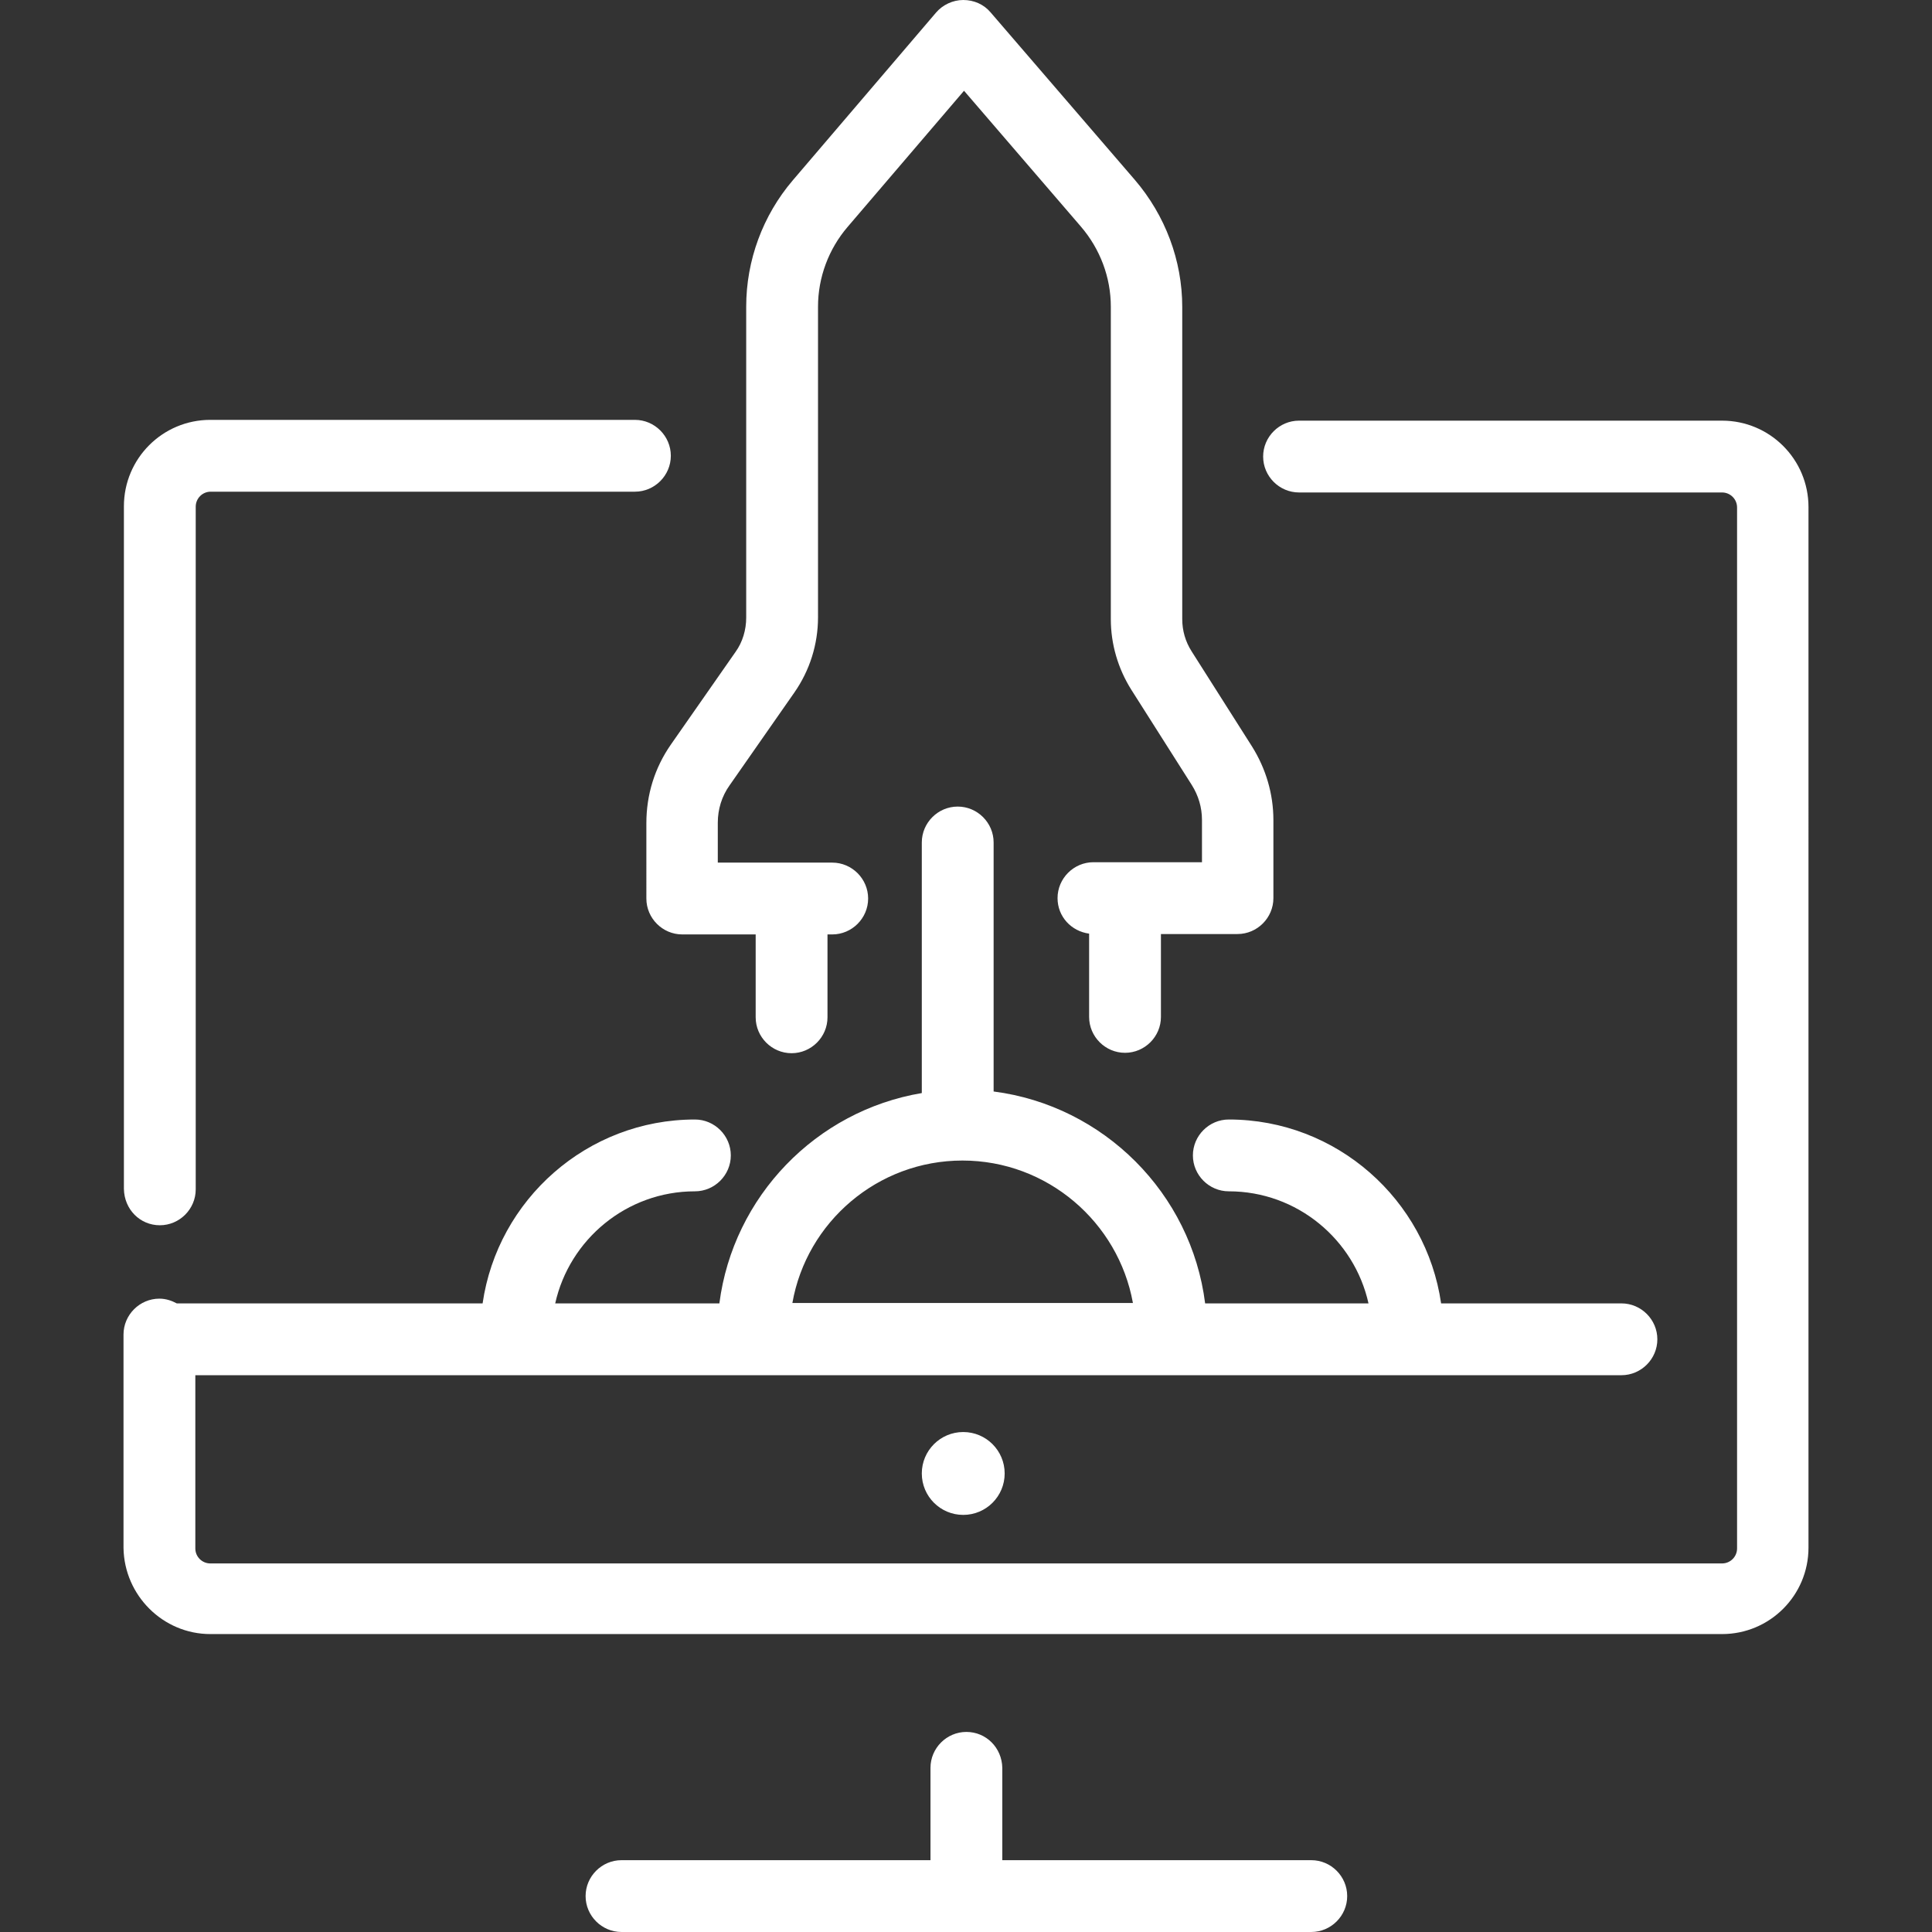
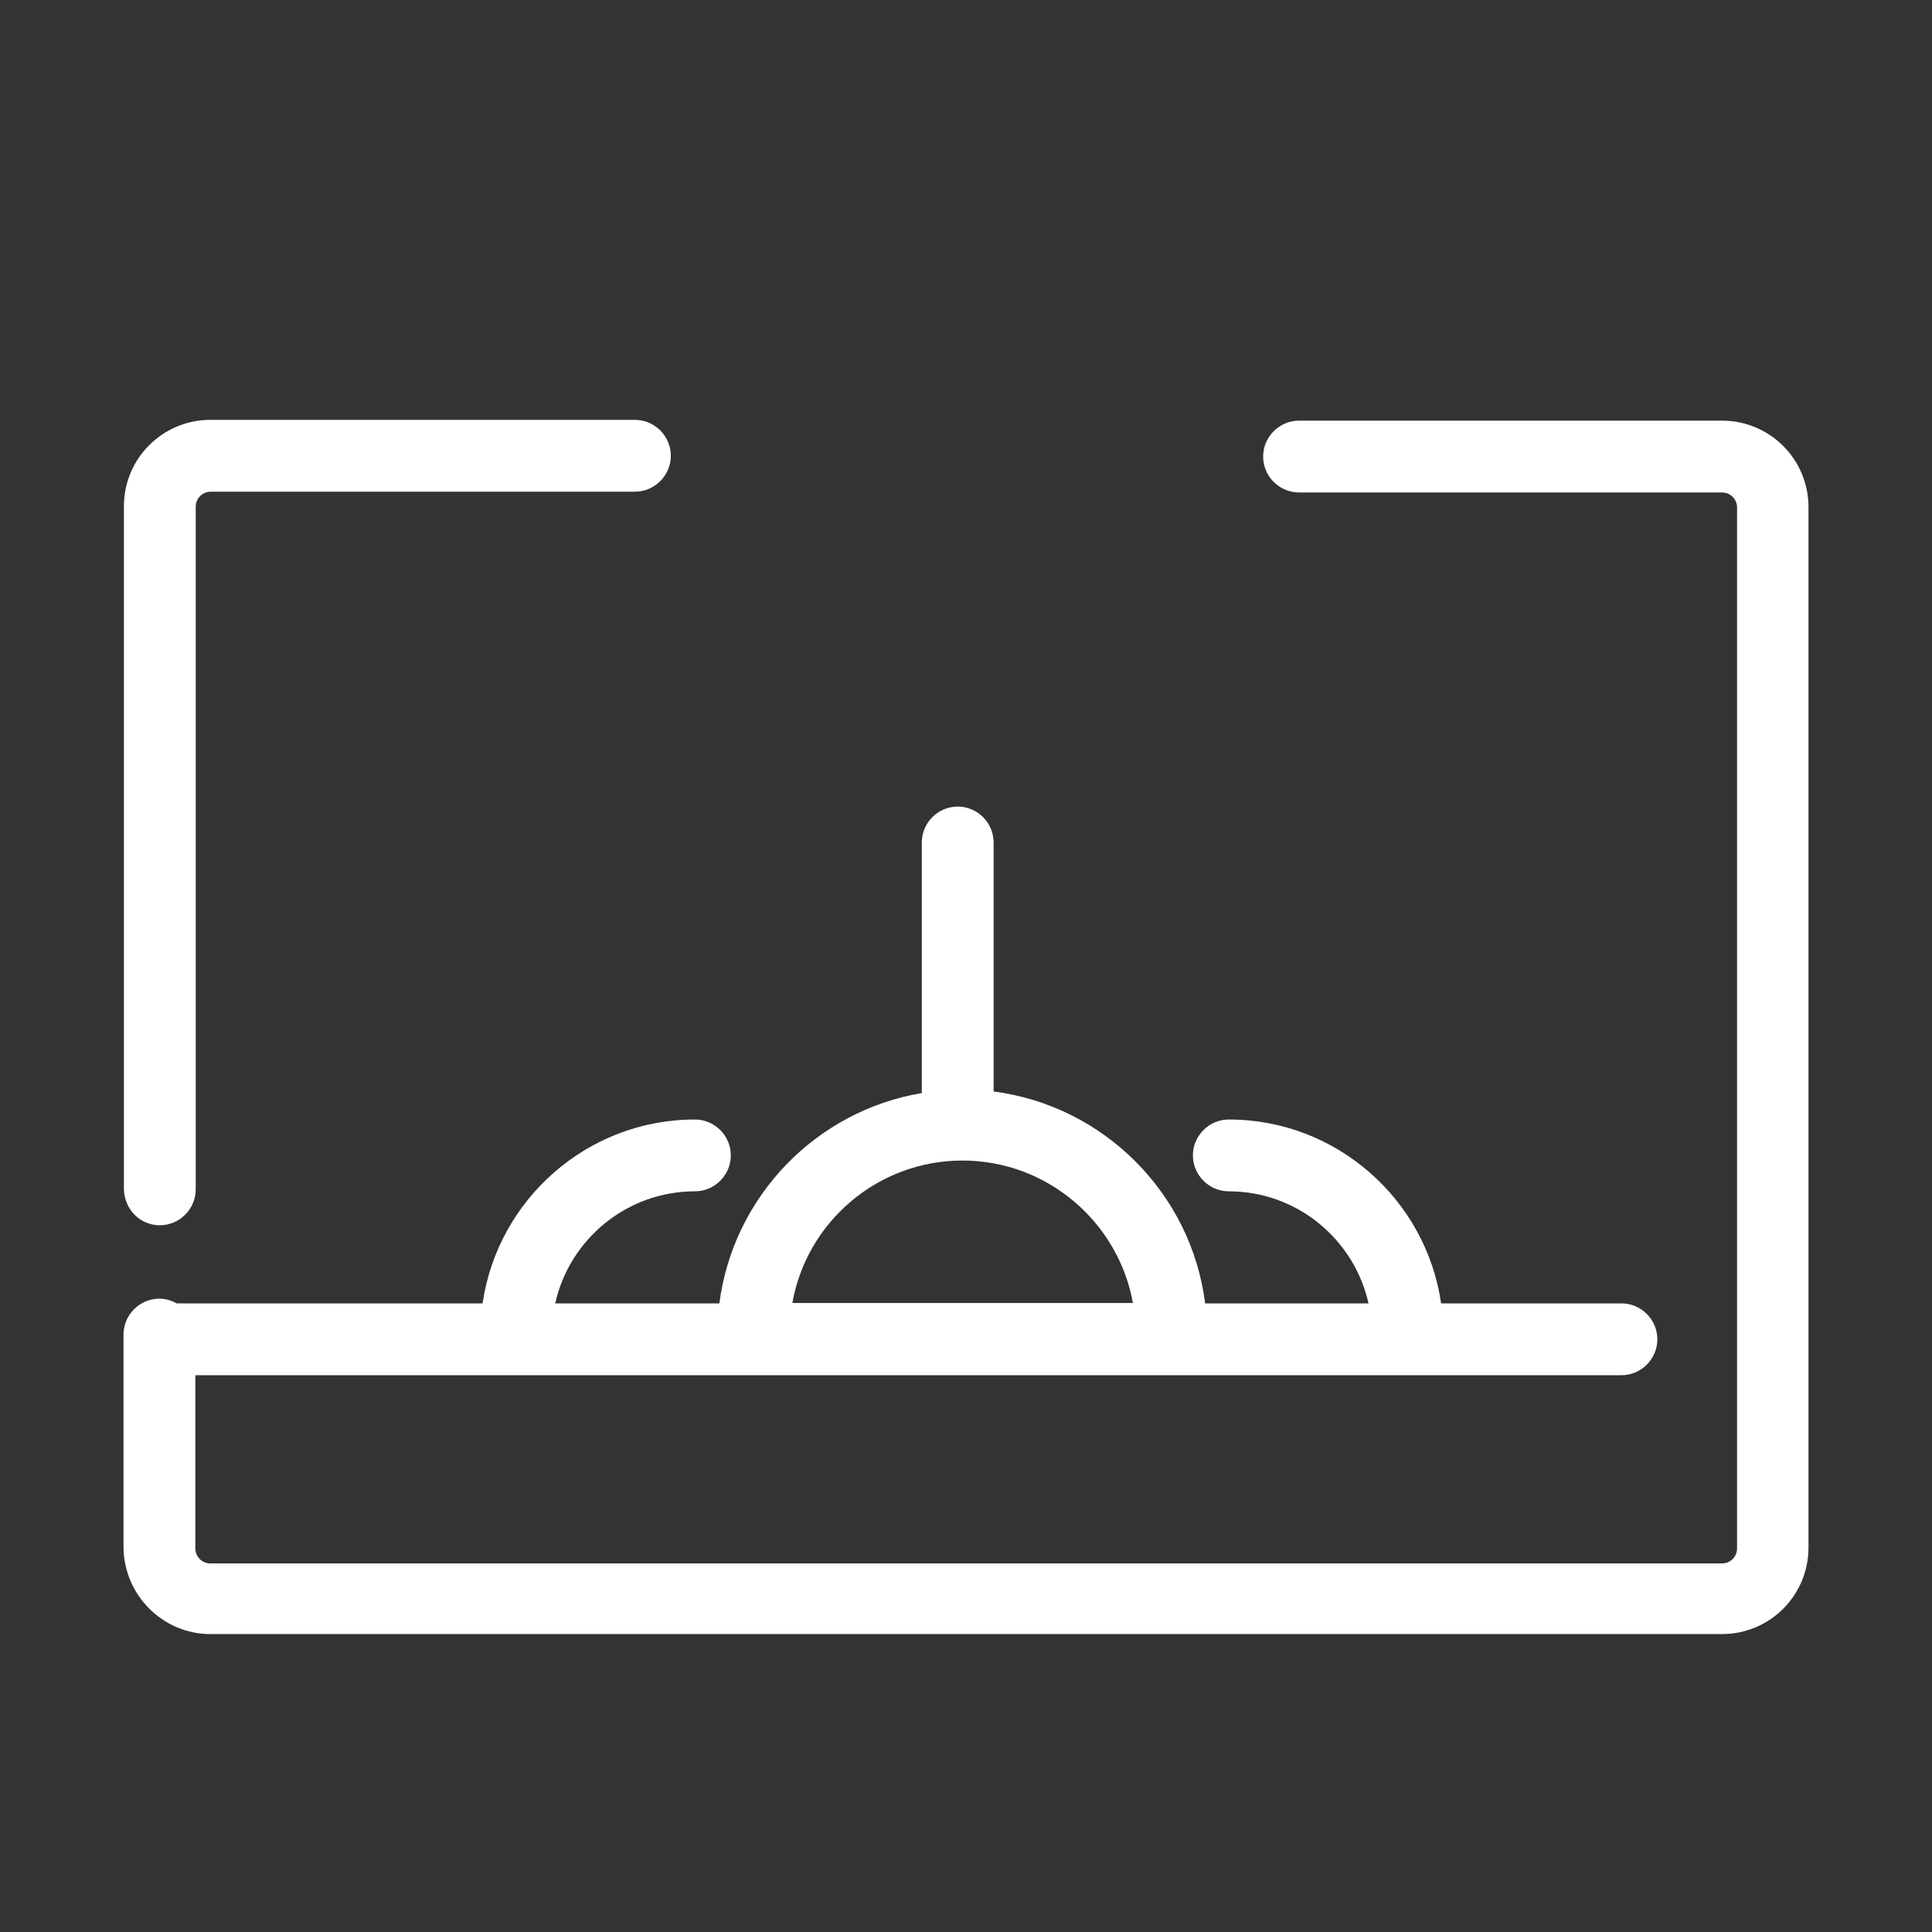
<svg xmlns="http://www.w3.org/2000/svg" version="1.1" id="Layer_1" x="0px" y="0px" viewBox="0 0 489.6 489.6" style="enable-background:new 0 0 489.6 489.6;" xml:space="preserve">
  <rect x="0" y="0" width="489.6" height="489.6" fill="#333333" stroke="none" />
  <style type="text/css">
	.st0{fill:#FFFFFF;}
</style>
  <g>
    <g>
-       <path class="st0" d="M244.9,438.9c-5,0-9.1,4.1-9.1,9.1v23.4h-78.3c-5,0-9.1,4.1-9.1,9.1s4.1,9.1,9.1,9.1h174.8    c5,0,9.1-4.1,9.1-9.1s-4.1-9.1-9.1-9.1h-78.3V448C253.9,442.9,249.9,438.9,244.9,438.9z" />
      <path class="st0" d="M53.3,414.1h383.1c12.1,0,21.9-9.8,21.9-21.9V128.5c0-12.1-9.8-21.9-21.9-21.9H329.2c-5,0-9.1,4.1-9.1,9.1    s4.1,9.1,9.1,9.1h107.2c2.1,0,3.8,1.7,3.8,3.8v263.8c0,2.1-1.7,3.8-3.8,3.8H53.3c-2.1,0-3.8-1.7-3.8-3.8v-43.9h361.4    c5,0,9.1-4.1,9.1-9.1s-4.1-9.1-9.1-9.1h-45.7c-3.8-26.3-26.5-46.6-53.8-46.6c-5,0-9.1,4.1-9.1,9.1s4.1,9.1,9.1,9.1    c17.3,0,31.8,12.2,35.4,28.4h-41.4c-3.5-27.9-25.7-50.1-53.6-53.7v-63.1c0-5-4.1-9.1-9.1-9.1s-9.1,4.1-9.1,9.1V277    c-26.8,4.5-47.8,26.2-51.3,53.3h-41.6c3.6-16.2,18.1-28.4,35.4-28.4c5,0,9.1-4.1,9.1-9.1s-4.1-9.1-9.1-9.1    c-27.3,0-50,20.3-53.8,46.6H44.8c-1.3-0.7-2.8-1.2-4.4-1.2c-5,0-9.1,4.1-9.1,9.1v54.1C31.5,404.3,41.3,414.1,53.3,414.1z     M243.9,294.1c21.5,0,39.5,15.6,43.2,36.1h-86.3C204.4,309.7,222.4,294.1,243.9,294.1z" />
      <path class="st0" d="M40.5,310.5c5,0,9.1-4.1,9.1-9.1v-173c0-2.1,1.7-3.8,3.8-3.8h107.5c5,0,9.1-4.1,9.1-9.1s-4.1-9.1-9.1-9.1    H53.3c-12.1,0-21.9,9.8-21.9,21.9v173C31.5,306.5,35.5,310.5,40.5,310.5z" />
-       <circle class="st0" cx="244.1" cy="373.4" r="10.5" />
-       <path class="st0" d="M163.8,227.7c0,5,4.1,9.1,9.1,9.1h18.6v21c0,5,4.1,9.1,9.1,9.1s9.1-4.1,9.1-9.1v-21h1.2c5,0,9.1-4.1,9.1-9.1    s-4.1-9.1-9.1-9.1h-29v-10.1c0-3.4,1-6.7,3-9.5l16.4-23.5c3.9-5.6,6-12.2,6-19.1V77.7c0-7.4,2.7-14.6,7.5-20.2L244.3,23l29.6,34.4    c4.9,5.7,7.6,12.9,7.6,20.3v79.2c0,6.3,1.8,12.5,5.2,17.9l15.3,24.1c1.7,2.7,2.6,5.7,2.6,8.9v10.7h-27.5c-5,0-9.1,4.1-9.1,9.1    c0,4.7,3.5,8.4,8,9v21.1c0,5,4.1,9.1,9.1,9.1s9.1-4.1,9.1-9.1v-21h19.4c5,0,9.1-4.1,9.1-9.1v-19.8c0-6.6-1.9-13-5.4-18.6    L302,165.1c-1.6-2.5-2.4-5.3-2.4-8.2V77.8c0-11.8-4.3-23.2-12-32.2L251,3.1c-1.7-2-4.2-3.1-6.9-3.1c-2.6,0-5.2,1.2-6.9,3.2    l-36.3,42.5c-7.6,8.9-11.8,20.3-11.8,32v78.8c0,3.1-0.9,6.2-2.7,8.7L170,188.7c-4.1,5.9-6.2,12.7-6.2,19.9L163.8,227.7    L163.8,227.7z" />
    </g>
  </g>
</svg>